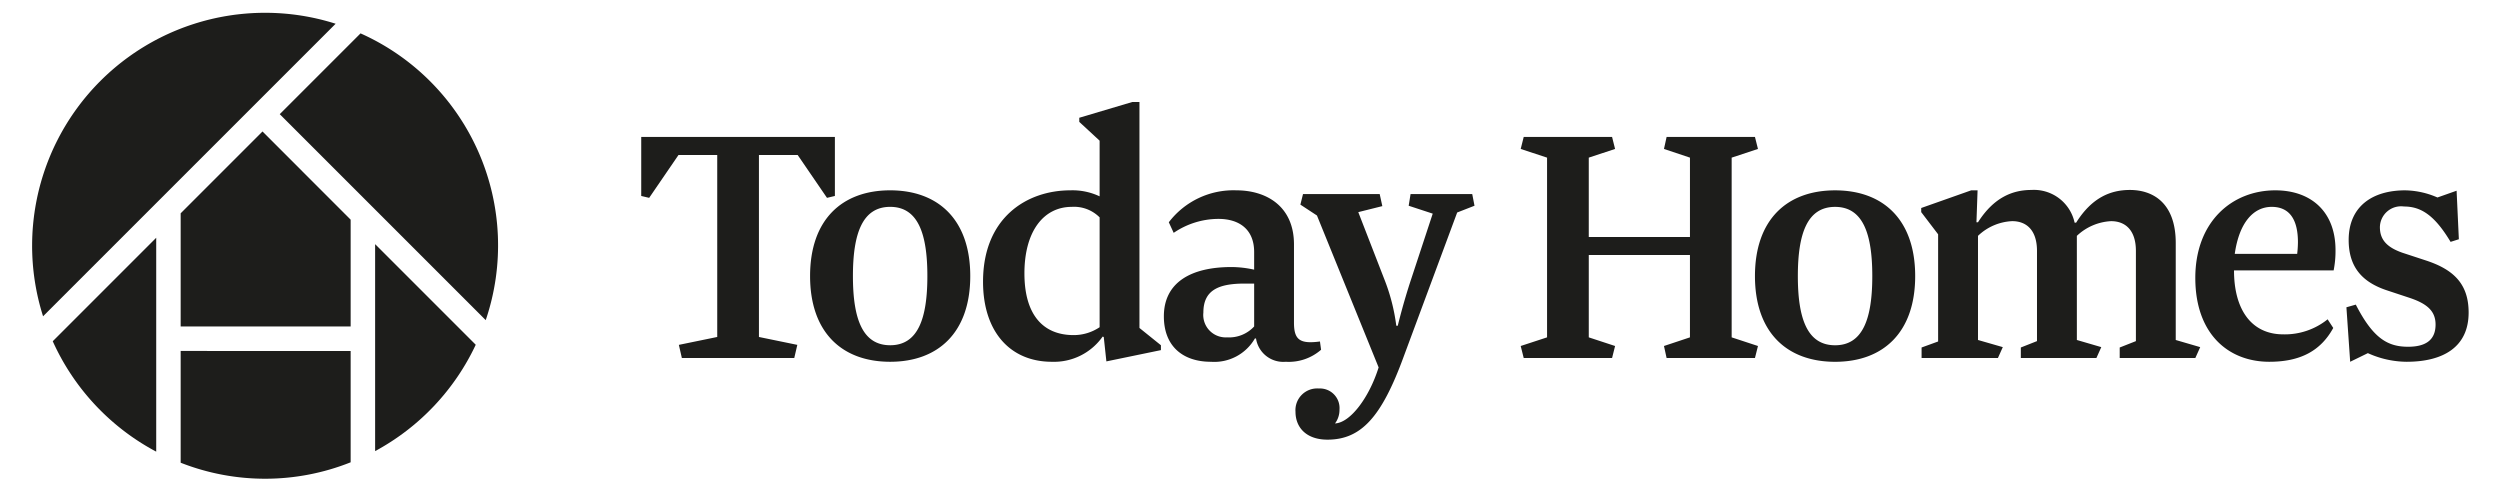
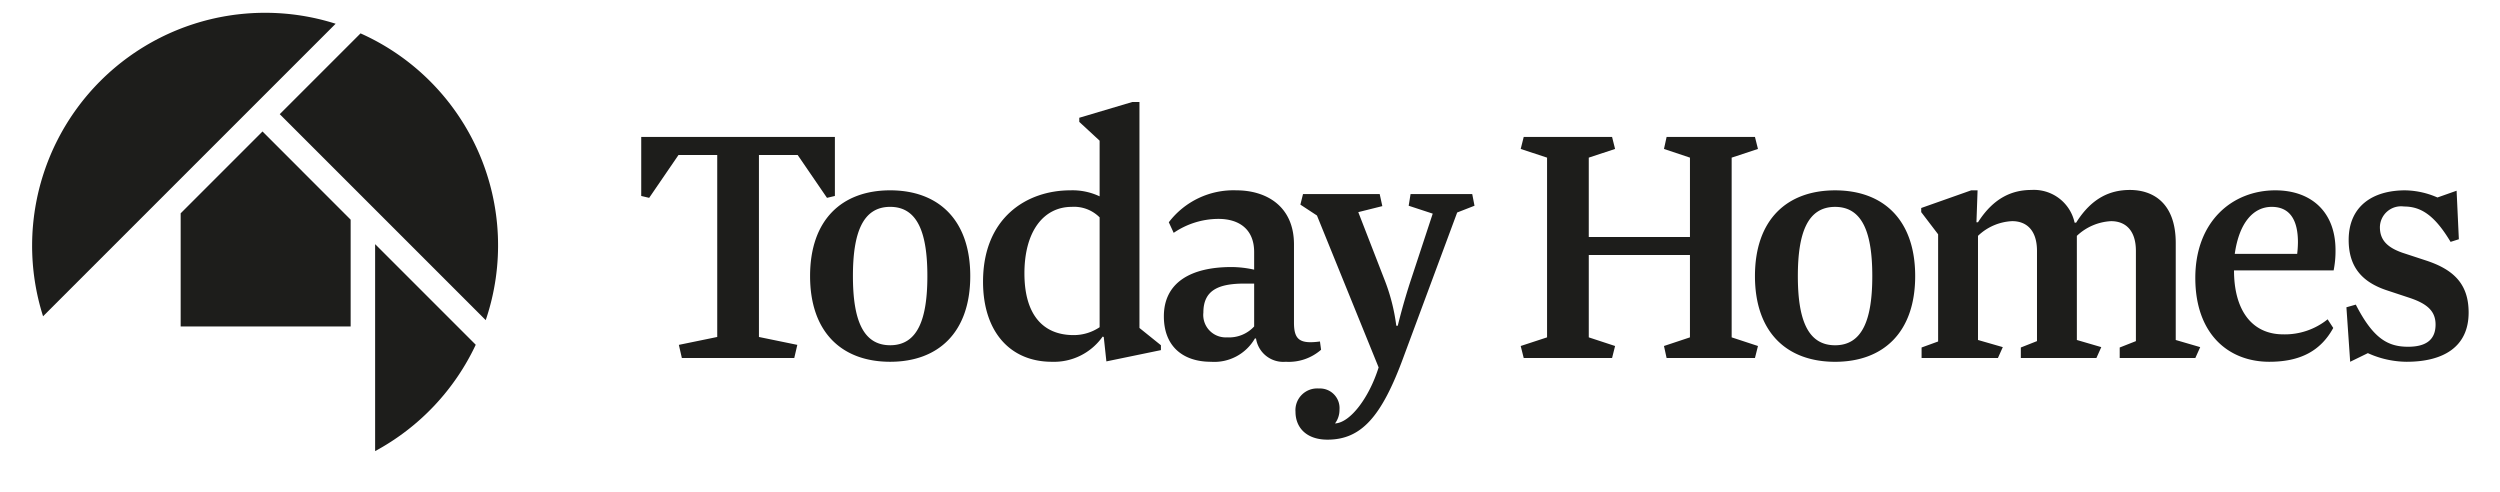
<svg xmlns="http://www.w3.org/2000/svg" id="Layer_1" data-name="Layer 1" width="300" height="59" viewBox="0 0 259.382 51.441">
  <defs>
    <style>.cls-1{fill:#1d1d1b;}</style>
  </defs>
  <path class="cls-1" d="M244.404,32.15l.393,5.701,1.853-.904a9.936,9.936,0,0,0,4.049.904c3.818,0,6.492-1.533,6.492-5.15,0-2.993-1.573-4.487-4.408-5.43l-2.516-.826c-1.691-.59-2.359-1.415-2.359-2.678a2.215,2.215,0,0,1,2.516-2.162c1.808,0,3.224.944,4.88,3.701l.865-.275-.236-5.077-2.005.708a8.708,8.708,0,0,0-3.386-.747c-3.381,0-5.902,1.651-5.902,5.194,0,2.909,1.499,4.443,4.015,5.273l2.359.781c1.887.629,2.718,1.42,2.718,2.796,0,1.73-1.184,2.32-2.875,2.32-2.123,0-3.656-.865-5.47-4.408Zm-7.824-10.507c1.966,0,2.752,1.455,2.752,3.701a11.204,11.204,0,0,1-.079,1.219h-6.531c.472-3.347,2.005-4.919,3.858-4.919m-3.936,6.649H243.067a10.402,10.402,0,0,0,.197-2.123c0-4.054-2.595-6.256-6.295-6.256-4.521,0-8.374,3.263-8.374,9.165,0,5.863,3.46,8.772,7.745,8.772,3.189,0,5.352-1.101,6.688-3.538l-.59-.904a7.135,7.135,0,0,1-4.639,1.573c-3.307,0-5.155-2.555-5.155-6.688m-16.443-3.617a5.615,5.615,0,0,1,3.578-1.538c1.538,0,2.6.988,2.6,3.111v9.44l-1.695.668v1.101h7.912l.511-1.14-2.56-.747V25.423c0-4.172-2.359-5.548-4.796-5.548-2.01,0-3.976.786-5.627,3.425h-.157a4.352,4.352,0,0,0-4.526-3.425c-1.966,0-3.932.786-5.583,3.381h-.162l.118-3.342h-.668l-5.229,1.848v.432l1.769,2.32V35.728l-1.73.629v1.101h7.986l.511-1.14-2.595-.747V24.676a5.523,5.523,0,0,1,3.578-1.538c1.533,0,2.595.988,2.595,3.111v9.44l-1.691.668v1.101h7.907l.511-1.14-2.555-.747Zm-29.191,4.207c0-4.443.983-7.239,3.897-7.239,2.909,0,3.892,2.796,3.892,7.239,0,4.447-.983,7.239-3.892,7.239-2.914,0-3.897-2.791-3.897-7.239m12.276,0c0-5.902-3.347-8.969-8.379-8.969-5.037,0-8.384,3.067-8.384,8.969s3.347,8.969,8.384,8.969c5.032,0,8.379-3.067,8.379-8.969M173.279,14.326l-.275,1.258,2.718.909v8.3H165.135V16.493l2.752-.909L167.573,14.326h-9.244l-.315,1.258,2.757.909V35.296l-2.757.904.315,1.258H167.573l.315-1.258-2.752-.904V26.681H175.721v8.615l-2.718.904.275,1.258h9.244l.315-1.258-2.752-.904V16.493l2.752-.909-.315-1.258Zm-30.13,24.115c-.988,3.15-2.954,5.784-4.565,5.863A2.362,2.362,0,0,0,139.055,42.849a2.052,2.052,0,0,0-2.162-2.202,2.272,2.272,0,0,0-2.442,2.438c0,1.612,1.101,2.914,3.347,2.914,3.538,0,5.666-2.403,7.947-8.62l5.622-15.146,1.813-.708L152.943,20.307H146.49l-.197,1.219,2.516.826-2.241,6.806c-.865,2.595-1.415,4.919-1.415,4.919h-.157a20.081,20.081,0,0,0-1.258-4.88l-2.718-7.003,2.516-.629-.275-1.258H135.237l-.275,1.101,1.735,1.14Zm-13.023-8.772v4.487A3.557,3.557,0,0,1,127.29,35.296a2.346,2.346,0,0,1-2.477-2.595c0-2.364,1.612-3.032,4.33-3.032Zm4.167-4.089c0-4.054-2.949-5.666-6.015-5.666a8.499,8.499,0,0,0-7.082,3.342l.511,1.106a8.334,8.334,0,0,1,4.678-1.46c2.241,0,3.74,1.145,3.74,3.465V28.214a11.098,11.098,0,0,0-2.364-.275c-4.364,0-7.082,1.691-7.082,5.155,0,3.224,2.089,4.757,4.919,4.757a4.902,4.902,0,0,0,4.605-2.438h.118a2.885,2.885,0,0,0,3.106,2.438,5.141,5.141,0,0,0,3.701-1.258l-.118-.865c-2.084.275-2.718-.157-2.718-1.966ZM114.39,35.256l.275,2.555,5.706-1.179v-.511l-2.246-1.808v-23.643h-.747L111.829,12.321v.432l2.128,1.966v5.824a6.627,6.627,0,0,0-3.071-.629c-4.521,0-9.126,2.831-9.126,9.558,0,5.273,2.87,8.379,7.2,8.379a6.217,6.217,0,0,0,5.312-2.634Zm-8.3-6.649c0-4.408,2.005-6.964,4.954-6.964a3.773,3.773,0,0,1,2.914,1.101V34.234a4.862,4.862,0,0,1-2.718.826c-3.263,0-5.15-2.202-5.15-6.453M88.147,28.882c0-4.443.988-7.239,3.897-7.239s3.892,2.796,3.892,7.239c0,4.447-.983,7.239-3.892,7.239S88.147,33.33,88.147,28.882m12.276,0c0-5.902-3.347-8.969-8.379-8.969-5.037,0-8.379,3.067-8.379,8.969s3.342,8.969,8.379,8.969c5.032,0,8.379-3.067,8.379-8.969M69.934,36.082l.315,1.376H82.009l.319-1.376-4.015-.826V16.218h4.054L85.434,20.7l.826-.197V14.326H65.998v6.177l.831.197,3.067-4.482h4.054V35.256Z" />
  <path class="cls-1" d="M26.645,1.339A24.369,24.369,0,0,0,3.415,33.091L34.026,2.484a24.264,24.264,0,0,0-7.381-1.145" />
  <path class="cls-1" d="M49.728,33.495A24.295,24.295,0,0,0,36.631,3.492L28.178,11.945Z" />
-   <path class="cls-1" d="M4.427,35.701A24.437,24.437,0,0,0,15.253,47.254v-22.38Z" />
  <polygon class="cls-1" points="17.811 22.316 17.811 34.159 35.596 34.159 35.596 22.984 26.372 13.755 17.811 22.316" />
  <path class="cls-1" d="M38.156,47.197A24.449,24.449,0,0,0,48.683,36.071L38.156,25.544Z" />
-   <path class="cls-1" d="M17.811,36.72V48.412a24.137,24.137,0,0,0,17.785-.044v-11.647Z" />
</svg>